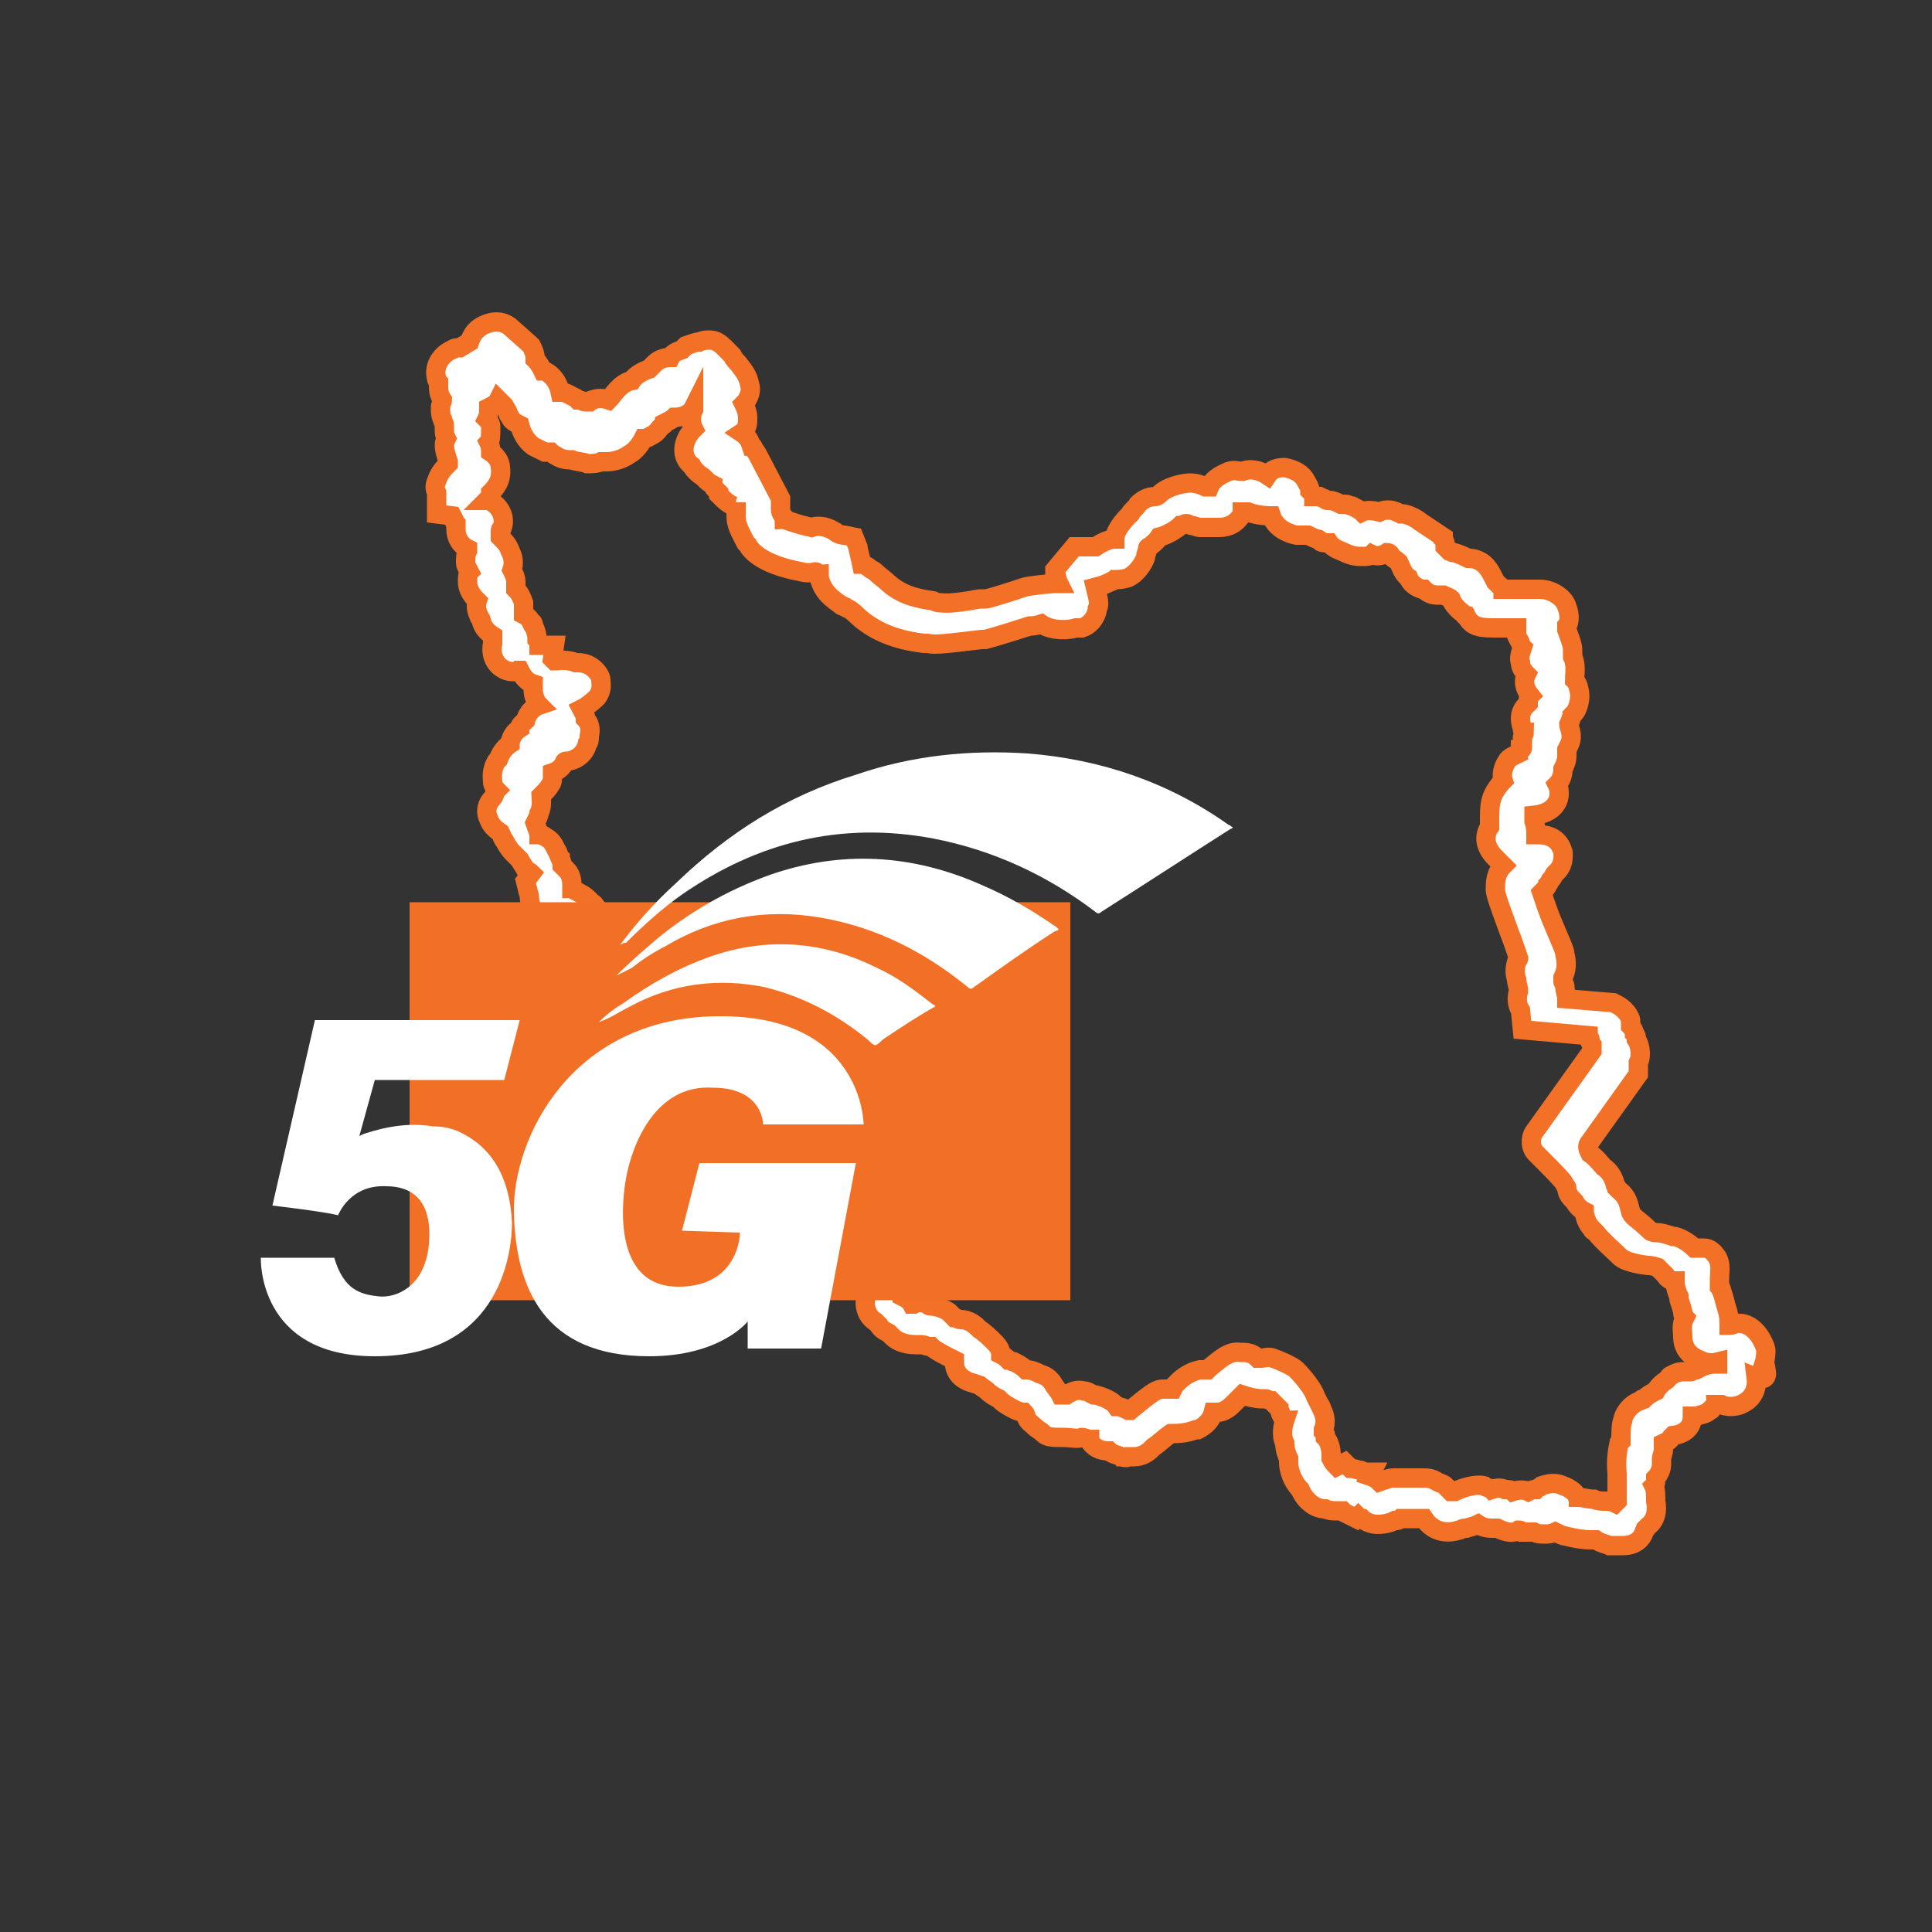
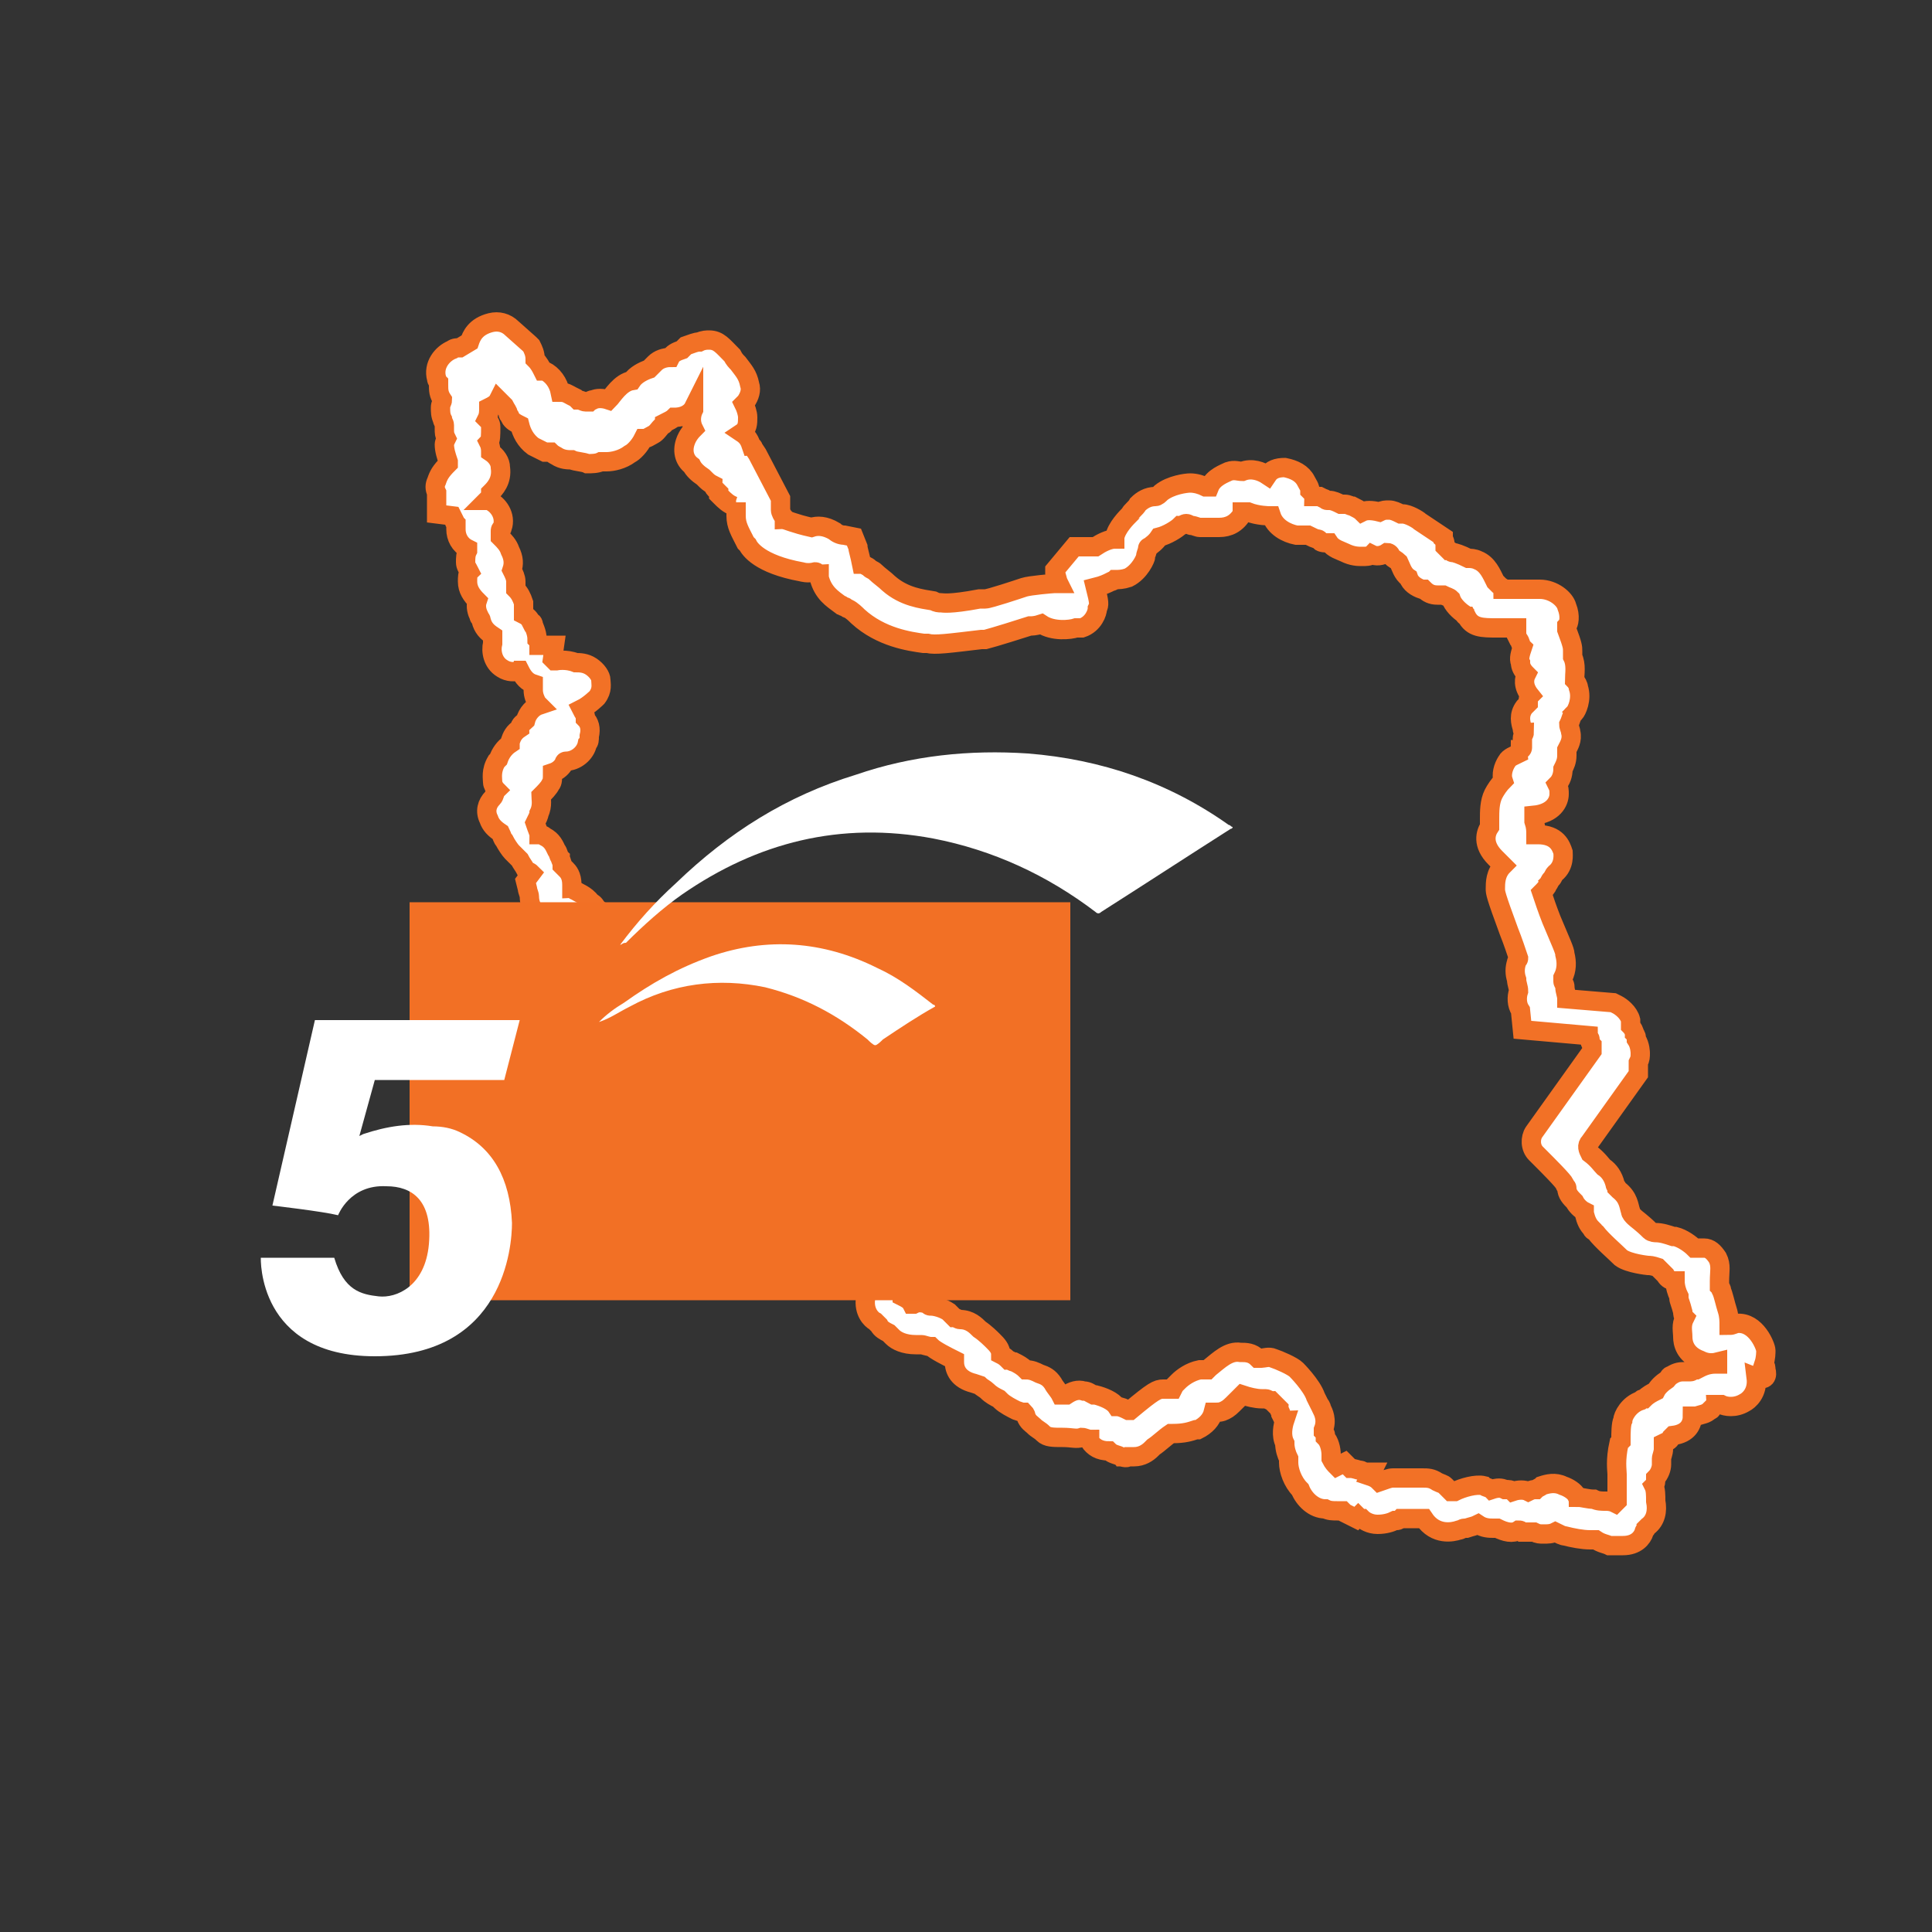
<svg xmlns="http://www.w3.org/2000/svg" version="1.1" id="Layer_1" x="0" y="0" viewBox="0 0 100 100" xml:space="preserve">
  <rect x="0" y="0" width="100" height="100" fill="#333333" stroke="none" />
  <style type="text/css">.st0{fill:#f27025;stroke:#fff;stroke-width:.5;stroke-linecap:round;stroke-linejoin:round;stroke-miterlimit:10}.st1,.st2{fill:#fff}.st2{fill-rule:evenodd;clip-rule:evenodd}.st3{fill:#1f3061}.st4{fill:#f27025}.st5{fill:url(#SVGID_1_)}.st6{fill-rule:evenodd;clip-rule:evenodd;fill:#f27025}.st7{fill:url(#SVGID_00000170993028645322610790000001384177502547908795_)}.st8{fill:#fff;stroke:#f27126;stroke-miterlimit:10}</style>
  <path class="st8" d="M91.4 70.9c0-.1 0-.2-.1-.3.1-.3.1-.6.1-.7 0-.2-.5-1.5-1.5-1.4-.1 0-.2.1-.4.1 0-.2 0-.5-.1-.8-.1-.3-.2-.8-.3-1 0-.1 0-.1-.1-.2v-.3c0-.5.1-.8-.1-1.2-.2-.3-.4-.5-.7-.5h-.5c-.2-.2-.6-.5-1-.6h-.1c-.3-.1-.6-.2-.9-.2 0 0-.2 0-.3-.1-.4-.4-.7-.6-.8-.7-.1-.1-.2-.2-.2-.3-.1-.3-.1-.7-.6-1.1l-.1-.1c0-.1-.1-.1-.1-.2-.1-.4-.3-.7-.6-.9-.1-.1-.3-.4-.7-.7-.1-.2-.2-.4 0-.6l2.5-3.5V55c.1-.2.1-.3.1-.5 0 0 0-.4-.2-.7 0-.1 0-.2-.1-.3 0-.1-.1-.3-.2-.4v-.3c-.1-.4-.5-.7-.7-.8l-.2-.1-2.4-.2c0-.2-.1-.4-.1-.6 0-.2-.1-.2-.1-.3v-.2c.2-.4.2-.8.1-1.2 0-.2-.2-.6-.7-1.8-.2-.5-.4-1.1-.5-1.4.1-.1.3-.3.3-.4.1-.1.1-.2.2-.3.1-.1.1-.2.2-.3.5-.4.4-1 .4-1.1-.1-.3-.3-.9-1.3-.9h-.1c0-.2 0-.4-.1-.7v-.3c1-.1 1.3-.7 1.3-1.1 0-.2 0-.3-.1-.5.2-.2.3-.5.3-.8.1-.2.2-.4.2-.7v-.3c.1-.2.3-.5.2-.9 0-.1-.1-.3-.1-.4.1-.2.1-.3.2-.5l.1-.1c.1-.1.4-.7.2-1.3 0-.1-.1-.3-.2-.4 0-.3.1-.8-.1-1.2v-.3c0-.2 0-.3-.3-1.1v-.2c.1-.1.2-.5 0-1-.1-.4-.7-.9-1.4-.9h-1.9c0-.1-.1-.1-.2-.2l-.2-.2c-.2-.4-.4-.9-.9-1.1-.2-.1-.4-.1-.5-.1-.4-.2-.7-.3-.8-.3-.1 0-.1-.1-.2-.1l-.2-.2c0-.1 0-.3-.1-.4v-.1l-1.2-.8c-.1-.1-.6-.4-.9-.4h-.1c-.2-.1-.4-.2-.6-.2-.2 0-.3 0-.5.1-.4-.1-.7-.1-.9 0-.1-.1-.3-.2-.5-.3-.1 0-.2-.1-.4-.1h-.2c-.2-.1-.4-.2-.6-.2h-.1c-.1 0-.1-.1-.2-.1l-.2-.1H68c0-.1-.1-.2-.2-.3 0-.2-.1-.3-.2-.5-.2-.4-.6-.6-1.1-.7-.4 0-.7.1-.9.4-.3-.2-.8-.4-1.3-.2-.2 0-.4-.1-.7 0-.2.1-.8.3-1 .8h-.2c-.2-.1-.5-.2-.8-.2-.2 0-1 .1-1.5.5-.1.1-.2.2-.3.2-.4 0-.7.2-.9.4-.1.2-.4.4-.4.5-.2.2-.7.7-.8 1.2v.1c-.3 0-.7.2-1 .4h-1.1l-1 1.2v.1c.1.2.1.4.2.6h-.2c-.1 0-1.3.1-1.6.2-.3.1-1.8.6-2 .6h-.3c-1.6.3-1.9.2-2 .2-.1 0-.2 0-.4-.1-.6-.1-1.5-.2-2.3-.9-.2-.2-.5-.4-.7-.6-.1-.1-.2-.1-.3-.2-.1-.1-.2-.1-.3-.2h-.1c-.1-.5-.2-.8-.2-.9l-.2-.5-.5-.1c-.2 0-.4-.1-.5-.2-.5-.3-.9-.3-1.2-.2-.9-.2-1.3-.4-1.4-.4v-.1c-.1-.1-.2-.3-.2-.4v-.6l-1.2-2.3-.2-.3s0-.1-.1-.1c-.1-.3-.2-.5-.5-.7.3-.2.3-.5.3-.8 0-.2-.1-.5-.2-.7l.1-.1c.2-.3.3-.6.2-.9-.1-.5-.3-.7-.6-1.1-.1-.1-.2-.2-.3-.4-.5-.5-.7-.8-1.2-.8-.1 0-.3 0-.5.1-.2 0-.4.1-.7.2l-.2.2c-.3.1-.5.2-.6.4-.3 0-.6.1-.8.3l-.2.2-.1.1c-.3.1-.7.3-.9.6-.6.1-1 .8-1.2 1-.3-.1-.6-.1-.8 0-.1 0-.1 0-.2.1h-.2c-.1 0-.2-.1-.4-.1l-.1-.1-.2-.1c-.2-.1-.3-.2-.6-.2-.1-.5-.4-.9-.8-1.1h-.1c-.1-.2-.2-.4-.4-.6 0-.3-.1-.5-.2-.7l-.1-.1-.9-.8c-.3-.3-.7-.4-1.1-.3-.8.2-1 .7-1.1 1l-.5.3c-.1 0-.3 0-.4.1-.5.2-1 .8-.8 1.5 0 .1.1.2.1.2v.1c0 .3 0 .5.2.8 0 .1-.1.2-.1.4s0 .4.1.6c0 .1.1.2.1.3v.2c0 .2 0 .3.1.5 0 0-.1.2-.1.3 0 .3.1.6.2.9v.1c-.4.4-.5.6-.6.9-.1.2-.1.4 0 .6v1.1l.8.1.1.2c0 .1 0 .1.1.2v.3c0 .4.2.8.6 1v.1c-.1.2-.1.4-.1.6 0 .2.1.3.2.5-.1.1-.1.3-.1.5 0 .4.2.7.5 1-.1.3 0 .6.1.8 0 .1.1.1.1.2.1.4.3.6.6.8v.4c-.1.4 0 1 .5 1.3.3.2.7.2.8.1h.1c.2.4.4.6.7.7v.3c0 .3.1.5.2.7l.1.1c-.3.1-.6.4-.7.8-.1.1-.3.2-.3.4-.3.2-.4.4-.5.7v.1c-.3.2-.5.5-.6.8l-.1.1c-.3.5-.2.9-.2 1.1 0 .1.1.3.2.4-.1.1-.1.3-.2.4-.3.3-.4.7-.2 1.1.1.3.3.5.6.7.1.2.1.3.2.4.1.2.3.5.4.6l.1.1.3.3c.1.2.2.3.3.5.1.1.2.1.3.2l-.3.4.1.4c0 .1.1.3.1.4 0 .3.1.6.3.8.2.2.4.3.9.3h.6c.1 0 .1 0 .1.1.1.1.1.1.1.2.1.2.2.3.6.6.3.2.4.4.5.4 0 .1.5.6.9.8.1.1.3.1.4.2 0 .1.1.2.2.3 0 .2.1.4.2.5.1.1.2.2.2.3.1.1.2.2.3.4l.1.1v.1c0 .1.1.2.1.2-.1.2-.2.4-.2.5-.1.2-.1.3-.1.3-.1.2-.1.3-.1.6v2.3c0 .2.2.5.4.5h.4c.1 0 .2.1.2.2v.5c0 .4 0 1.1.6 1.4.1.4.3.6.5.7 0 .2 0 .4.2.6.1.4.3.6.4.7.3.2.6.3.7.3h.1c.3.1.7 0 1.1-.1h.8c.2 0 .5-.1.8-.4h.2c.2.4.5.6.9.7.3 0 .6-.1.8-.2h.1c.1 0 .2-.1.4-.2 0 .2.1.3.1.3.2.3.9 1.2 1 1.3.1.1.4.5.4.5v.8c0 .6.3.9.6 1.1 0 .3.1.7.4.9.2.2.3.3.4.3.1.1.1.1.2.1 0 .3 0 .6.1.9.1.2.1.3.2.4 0 0 0 .1.1.1.1.2.2.3.2.4-.1.7.3 1.1.5 1.2l.2.2c.1.2.3.3.5.4l.2.2c.2.2.6.4 1.2.4h.3c.1 0 .3.1.5.1.2.2.8.5 1.2.7v.1c0 .4.2.9 1 1.1l.3.1c.1.1.3.2.4.3.2.2.4.3.6.4l.1.1c.2.2.6.4.8.5l.3.1h.1s.1.1.1.2c.1.3.3.4.4.5.2.2.3.2.5.4s.5.2 1 .2.7.1 1 0c.1 0 .3.1.4.1v.1c.2.3.5.5 1 .5.2.2.5.2.6.3.1 0 .3.1.4 0h.3c.4 0 .7-.2.9-.4l.1-.1c.3-.2.6-.5.9-.7h.1c.6 0 .9-.1 1.2-.2h.1c.4-.2.7-.5.8-.9.3 0 .4 0 .6-.1.2-.1.3-.2.6-.5l.1-.1.2-.2c.3.1.7.2 1 .2h.2c.1 0 .2.1.3.1l.4.4c0 .1.1.2.1.3l.1.2s0 .1.1.1c-.1.3-.2.8 0 1.2 0 .3.1.6.2.8v.2c0 .4.2 1 .6 1.4.2.5.7 1 1.3 1 .2.1.4.1.6.1h.3l.1.1.6.3.1-.1c.1.1.1.1.2.1.1.1.4.3.8.3s.7-.1.9-.2h.1s.1 0 .2-.1h1.2c.6.9 1.5.7 1.8.6.1 0 .2-.1.3-.1h.1c.3-.1.4-.1.6-.2.3.2.6.2.8.2h.2c.4.2.8.3 1.1.1.1 0 .1 0 .2.1h.6c.2.1.3.1.5.1s.4 0 .6-.1c.2.1.4.2.5.2.4.1.9.2 1.3.2h.3c.3.2.5.2.7.3h.7c.7 0 1-.4 1.1-.7 0-.1.1-.1.1-.2l.1-.1c.4-.3.5-.8.4-1.3 0-.3 0-.6-.1-.8.1-.1.1-.2.1-.4.2-.2.3-.5.3-.7v-.3c0-.1.1-.3.1-.5v-.3c.2-.1.3-.1.4-.3l.1-.1c.8-.1 1-.6 1-1h.2c.3-.1.5-.1.7-.3 0 0 .1 0 .1-.1l.1-.1s.1 0 .1-.1h.3c.2.1.7.2 1.2-.1.2-.1.7-.5.6-1.3.5.2.6-.1.5-.4zM80.8 32.1zm2.9 44.2v1.4l-.1.1c-.2-.1-.4-.1-.5-.1-.2 0-.4 0-.6-.1-.3 0-.6-.1-.8-.1 0-.1-.1-.1-.1-.1-.1-.2-.4-.4-.7-.5-.4-.2-.8-.1-1.1 0-.1.1-.2.1-.3.2-.1 0-.2 0-.4.1-.2-.1-.5-.1-.8 0-.1-.1-.2-.1-.4-.1-.2-.1-.4-.1-.7 0-.1-.1-.3-.1-.4-.2-.4-.1-1.1.1-1.5.3h-.2l-.3-.3c-.1-.1-.2-.1-.4-.2-.3-.2-.5-.2-.8-.2h-1.5c-.2 0-.4.1-.7.2-.1-.1-.2-.2-.5-.3l.1-.2h-.4c-.1-.1-.2-.1-.2-.1-.1 0-.3-.1-.5-.1l-.3-.3-.4.2c-.1-.1-.2-.2-.3-.4v-.2c0-.3-.1-.7-.3-.9v-.1c0-.1 0-.1-.1-.2V74c.2-.5 0-.9-.1-1.1 0 0 0-.1-.1-.2l-.1-.2-.1-.2c-.2-.6-1-1.4-1-1.4-.2-.2-.9-.5-1.2-.6-.2-.1-.5 0-.6 0h-.2c-.3-.3-.6-.3-.9-.3-.6-.1-1.1.4-1.6.8l-.1.1h-.4c-.5.1-.9.4-1.1.6l-.2.2-.1.2h-.5c-.3 0-.5.1-1.7 1.1h-.1c-.2-.1-.4-.2-.6-.2-.2-.3-.7-.5-1.1-.6h-.1c-.2-.1-.3-.2-.5-.2-.3-.1-.6 0-.9.2h-.3c-.1-.2-.3-.4-.4-.6-.2-.3-.4-.4-.7-.5-.2-.1-.4-.2-.7-.2-.2-.2-.4-.3-.6-.4-.1 0-.2-.1-.3-.1-.1-.1-.2-.2-.4-.3 0-.3-.2-.5-.4-.7-.1-.1-.4-.4-.7-.6-.2-.2-.5-.5-1-.5-.1 0-.2-.1-.3-.1l-.3-.3c-.3-.2-.7-.3-.9-.3-.1 0-.1 0-.2-.1-.3-.1-.5-.1-.7 0h-.1c-.1-.2-.3-.3-.5-.4v-.3c0-.3-.2-.5-.3-.6 0 0-.1-.1-.1-.2s-.1-.2-.2-.3c-.1-.1-.1-.2-.1-.2v-.4c0-.5-.2-.8-.3-.9l-.3-.3v-.2c0-.4-.1-.7-.4-1-.1-.1-.3-.2-.5-.3v-.6c-.1-.3-.3-.5-.6-.7-.1-.2-.5-.6-.5-.6-.1-.1-.4-.5-.6-.8v-.5c-.1-.5-.5-1-.8-1.2-.2-.1-.4-.2-.7-.2h-.1c-.3 0-.6.1-.7.2h-.2c-.1 0-.3.1-.4.1-.1-.1-.2-.2-.3-.2v-.5c-.1-.5-.5-.9-.9-1-.3-.1-.6 0-.9.1h-.1c-.2 0-.4 0-.6.2-.2.1-.4.3-.5.5-.2.2-.3.5-.3.8-.1-.3-.4-.5-.5-.6l-.3-.6-.1-.1v-.2c0-.1 0-.6.1-1.1l.1-.7c0-.2-.2-.4-.4-.4h-.8v-.4s0-.1.1-.2c.2-.4.3-.7.4-.9v-.1c.1-.3.2-.8-.1-1.3-.1-.1-.1-.2-.2-.3-.1-.2-.1-.3-.2-.4 0-.1-.1-.1-.1-.2-.1-.1-.1-.2-.2-.2 0 0 0-.1-.1-.1 0 0 0-.1-.1-.1 0-.2-.1-.4-.2-.6 0-.3-.1-.6-.3-.9-.3-.5-.8-.7-1.3-.6H32l-.1-.1c-.2-.3-.5-.6-.9-.8l-.1-.1c-.1-.1-.1-.2-.3-.3-.3-.4-.7-.5-.8-.6-.1 0-.1-.1-.2-.1v-.2c0-.5-.2-.7-.3-.8l-.2-.2c0-.2-.1-.3-.1-.4-.1-.1-.1-.3-.2-.4-.1-.2-.2-.5-.6-.7-.1-.1-.2-.1-.3-.1 0-.1-.1-.3-.2-.6.1-.2.2-.4.2-.5.2-.4.1-.8.1-.9.2-.2.4-.4.5-.6.1-.1.1-.3.1-.6.3-.1.5-.3.6-.5 0 0 0-.1.1-.1.5 0 1-.4 1.1-.9.1-.1.1-.2.1-.4.1-.4 0-.7-.2-.9v-.1c0-.1-.1-.2-.2-.4.4-.2.8-.6.8-.6.3-.4.2-.7.2-.9 0-.2-.2-.5-.5-.7-.3-.2-.6-.2-.8-.2-.5-.2-1-.1-1-.1h-.1l-.1-.1.1-.7h-.8c0-.1 0-.2-.1-.3 0-.4-.2-.7-.2-.8 0 0 0-.1-.1-.1-.1-.2-.2-.3-.4-.4v-.6c-.1-.3-.2-.5-.4-.7v-.4c0-.2-.1-.4-.2-.6.1-.3.1-.6-.1-1-.1-.3-.3-.5-.5-.7v-.3c0-.1 0-.1.1-.2.2-.6-.2-1.2-.7-1.4h-.1c.1-.1.2-.2.2-.4.2-.2.6-.6.5-1.3 0-.3-.2-.6-.5-.8 0-.1 0-.3-.1-.5.1-.1.1-.4.1-.8 0-.2-.1-.3-.2-.4.1-.2.1-.4.1-.6.2-.1.4-.2.5-.4l.3.3c.1.2.2.3.2.4 0 .1.1.1.1.2.1.2.3.3.5.4.1.4.3.8.7 1.1l.6.3h.3c.1.1.3.2.3.2.3.2.6.2.8.2.2.1.6.1.8.2.2 0 .5 0 .7-.1h.3c.3 0 .8-.1 1.2-.4.2-.1.5-.4.7-.8.2 0 .3-.1.5-.2s.3-.3.5-.5c.1 0 .1-.1.1-.1.2-.1.4-.2.5-.3.6 0 .9-.3 1-.5v.1c-.1.2-.2.6 0 1-.3.3-.4.6-.4.6-.2.5-.1 1 .3 1.3.1.2.3.4.6.6l.1.1c.1.1.2.2.4.3 0 .1.1.2.2.3l.1.1v.1l.1.1c.2.2.4.4.7.5h.1V26v.7c0 .5.2.8.5 1.4l.1.1c.1.2.6 1 2.8 1.4 0 0 .3.1.7 0 .1 0 .1.1.2.1v.2c.2.8.7 1.1 1.1 1.4.1 0 .1.1.2.1s.1.1.2.1c.2.1.4.3.5.4 1.2 1.1 2.7 1.3 3.4 1.4h.2c.4.1 1.1 0 2.8-.2h.2c.4-.1 2-.6 2.3-.7.1 0 .3 0 .6-.1.6.4 1.5.3 1.8.2h.3c.6-.2.8-.8.8-1 .1-.2.1-.3-.1-1.1.4-.1.6-.2.8-.3 0 0 .1 0 .2-.1.2 0 .4 0 .7-.1.6-.3.9-1 .9-1.1 0-.1.1-.3.1-.4 0-.1.1-.1.1-.1.1-.1.3-.2.5-.5.4-.1.9-.4 1.1-.6.1 0 .2-.1.3-.1.1 0 .2.1.3.1.1 0 .3.1.4.1h1c.5 0 .9-.2 1.2-.7v-.1h.3c.5.2 1.1.2 1.1.2h.1c.2.6.8.9 1.3 1h.6c.2.1.4.2.5.2 0 0 .1 0 .1.1.1.1.3.1.5.1.2.3.6.4.8.5.4.2.7.2.9.2.2 0 .4 0 .5-.1.2.1.5.1.8-.1.1 0 .2.1.2.2.1.1.3.2.4.3.1.2.2.6.5.8.1.3.4.5.7.6h.1c.2.2.4.3.7.3h.3c.2.1.3.1.4.2.1.3.4.6.7.8 0 .1.1.1.1.1.3.6.8.6 1.6.6h1v.4l.1.2c.1.1.1.3.2.4-.1.3-.2.6-.1.8 0 .2.1.4.3.6-.1.2-.2.6.2 1.1-.1.1-.1.2-.1.3v.1l-.2.2c-.3.4-.2.8-.1 1.1 0 .1 0 .2.1.2 0 .1-.1.2-.1.3v.5s0 .1-.1.1c0 .1-.1.1-.1.2-.2.1-.5.2-.6.4-.2.3-.3.7-.2 1-.2.2-.4.5-.5.7-.2.4-.2.9-.2 1.3v.4c-.2.3-.4.9.3 1.6l.1.1.3.3c-.4.4-.4.9-.4 1.2 0 .2 0 .3.7 2.2.2.5.4 1.1.5 1.4 0 .1-.1.1-.1.2-.1.3-.1.6 0 .9 0 .2.1.4.1.6-.1.3-.1.7.1 1l.1 1 3.4.3c0 .1.1.1.1.2s0 .2.1.3v.3l-3 4.2c-.2.3-.2.8.1 1.1l.1.1c.6.6 1.3 1.3 1.4 1.5 0 .1.1.1.1.2 0 .3.2.5.4.7.1.2.3.4.5.5v.1c.1.4.2.6.4.8 0 .1.1.1.2.2.3.4 1 1 1.3 1.3.4.3 1.4.4 1.4.4.1 0 .2 0 .5.1l.4.4c.1.2.3.3.5.3 0 .3.1.6.2.8v.1c0 .1.1.3.2.7 0 .1 0 .2.1.3-.2.4-.1.7-.1 1 0 .3.1.9.9 1.2.2.1.5.2.9.1v.1h-.1c-.5 0-.8.2-1 .3h-.1c-.1 0-.1.1-.2.1h-.3c-.2 0-.4 0-.7.2-.1 0-.1.1-.2.2-.3.2-.5.4-.6.6-.2.1-.4.2-.6.4-.1 0-.1 0-.2.1-.6.2-.9.8-.9 1-.1.2-.1.7-.1 1v.1l-.1.1c-.2.9-.1 1.4-.1 1.6zM30.9 46.7zm48.8-3.4zm1.6-6.7l-.1-.1.1.1zm-36.8-7.1zM34.2 57.8z" />
  <path class="st4" d="M21.2 46.7h34.2v20.6H21.2z" />
-   <path class="st1" d="M32.1 48.9c.9-1.2 1.8-2.2 2.9-3.2 2.7-2.6 5.7-4.5 9.3-5.6 2.9-1 5.9-1.3 8.9-1.1 3.8.3 7.3 1.5 10.4 3.7.1 0 .1.1.2.1 0 .1-.1.1-.1.1-2.2 1.4-4.5 2.9-6.7 4.3-.1.1-.2.1-.3 0-2.5-1.9-5.3-3.2-8.4-3.8-4.8-.9-9.1.2-13 2.9-1 .7-2 1.6-2.9 2.5-.2 0-.2.1-.3.1 0 0-.1 0 0 0z" />
-   <path class="st1" d="M31.9 50.5c.7-.7 1.4-1.3 2.1-1.9 1.7-1.4 3.6-2.5 5.8-3.3 3.7-1.3 7.4-1.1 11 .5 1.4.6 2.6 1.3 3.9 2.2l.1.1c-.1.1-.2.1-.2.1-1.4.9-2.8 1.9-4.2 2.9-.1.1-.2.1-.3 0-2.2-1.8-4.7-3.1-7.6-3.6-2.9-.5-5.6 0-8.1 1.5-.6.3-1.2.7-1.7 1.1l-.8.4c0 .1 0 .1 0 0z" />
+   <path class="st1" d="M32.1 48.9c.9-1.2 1.8-2.2 2.9-3.2 2.7-2.6 5.7-4.5 9.3-5.6 2.9-1 5.9-1.3 8.9-1.1 3.8.3 7.3 1.5 10.4 3.7.1 0 .1.1.2.1 0 .1-.1.1-.1.1-2.2 1.4-4.5 2.9-6.7 4.3-.1.1-.2.1-.3 0-2.5-1.9-5.3-3.2-8.4-3.8-4.8-.9-9.1.2-13 2.9-1 .7-2 1.6-2.9 2.5-.2 0-.2.1-.3.1 0 0-.1 0 0 0" />
  <path class="st1" d="M31 52.9c.4-.4.8-.7 1.3-1 1.4-1 2.8-1.8 4.5-2.4 2.9-1 5.8-.8 8.6.6 1.1.5 2 1.2 2.9 1.9 0 0 .1 0 .1.1-.9.5-1.8 1.1-2.7 1.7-.1.1-.3.3-.4.3-.1 0-.3-.2-.4-.3-1.6-1.3-3.3-2.2-5.3-2.7-2.4-.5-4.8-.2-7 1-.6.3-1 .6-1.6.8 0 .1 0 .1 0 0zm-4.1-.1H16.3l-2.2 9.6s2.6.3 3.4.5c0 0 .6-1.6 2.5-1.5 1.3 0 2.4.7 2.2 3-.2 2.2-1.7 2.8-2.6 2.7-.9-.1-1.8-.3-2.3-2h-3.8s-.2 5.1 5.9 5.1c6.7 0 7.1-5.7 7.1-6.9-.1-2.3-1-3.9-2.7-4.7-.4-.2-.9-.3-1.4-.3-1.2-.2-2.4 0-3.6.4l-.2.1.8-2.9h6.7l.8-3.1z" />
-   <path class="st1" d="M39.5 58.2h5.2s0-5.7-7.6-5.6S26.5 59 26.6 62.8c.1 3.8 1.5 7.4 7 7.4 3.7 0 5.1-1.8 5.1-1.8v1.4h3.8l1.8-9.6h-8.1l-.9 3.5 3 .1s0 2.8-3.2 2.8-3-3.9-2.7-5.6c.3-1.7 1.5-4.9 4.5-4.7 2.6 0 2.6 1.9 2.6 1.9z" />
</svg>